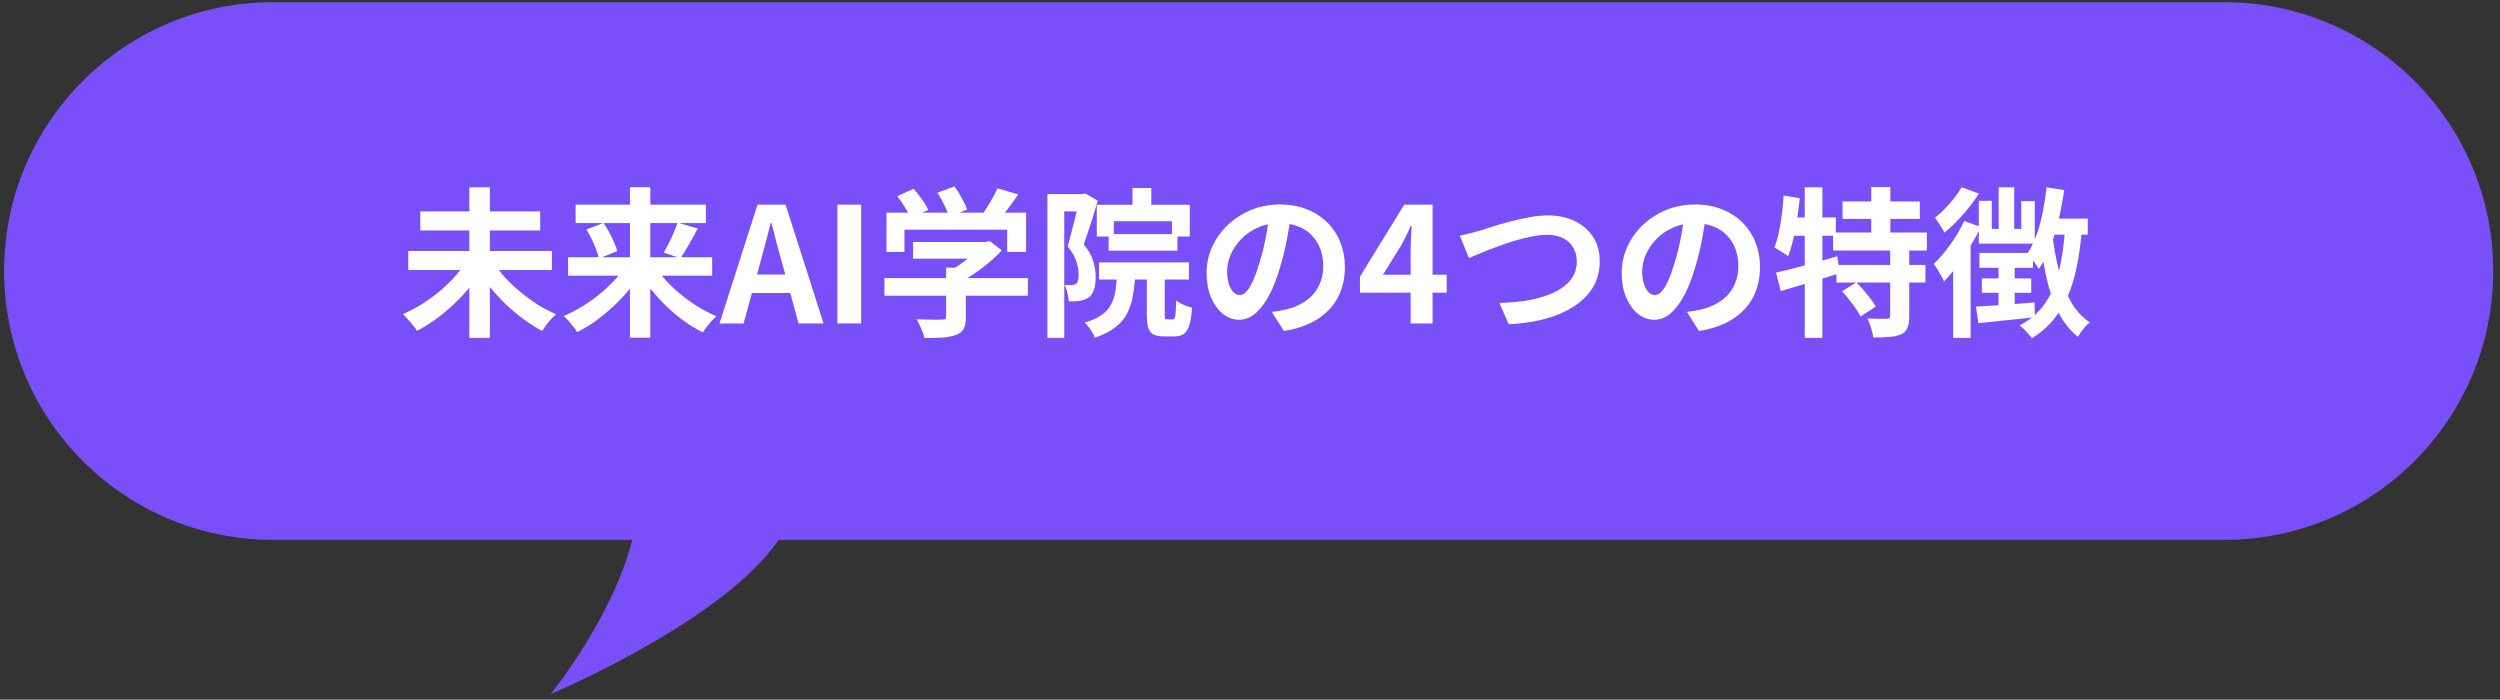
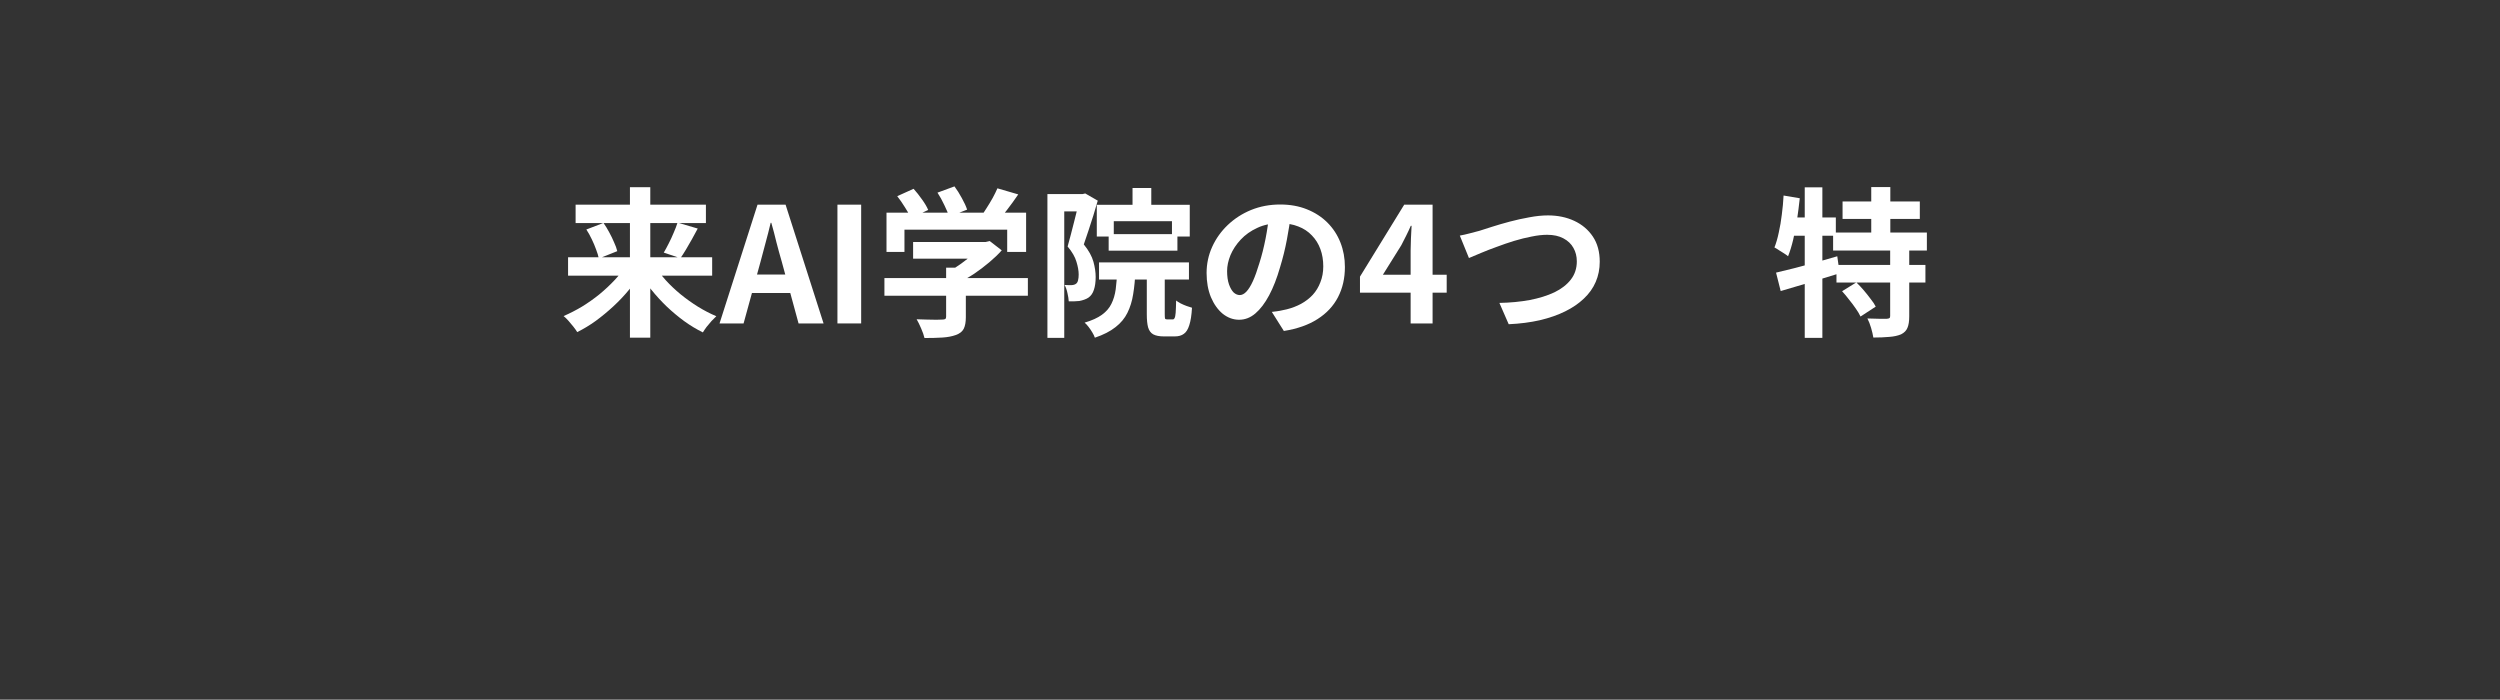
<svg xmlns="http://www.w3.org/2000/svg" width="318" height="89" viewBox="0 0 318 89" fill="none">
  <rect x="0" y="0" width="318" height="89" fill="#333333" stroke="none" />
-   <path d="M282.945 0.278C301.83 0.278 317.139 15.587 317.14 34.472C317.14 53.358 301.831 68.668 282.945 68.668H99.041C92.097 78.972 70.153 88.248 70.034 88.298C70.095 88.223 77.938 78.578 80.416 68.668H34.717C15.832 68.668 0.521 53.358 0.521 34.472C0.522 15.587 15.832 0.278 34.717 0.278H282.945Z" fill="#7950F7" />
-   <path d="M260.674 27.807H265.567V29.846H260.103L260.674 27.807ZM260.328 23.831L262.57 24.178C262.38 25.469 262.142 26.733 261.857 27.97C261.571 29.193 261.218 30.342 260.797 31.416C260.389 32.489 259.9 33.427 259.329 34.229C259.247 34.066 259.118 33.855 258.941 33.597C258.765 33.339 258.581 33.087 258.391 32.843C258.201 32.584 258.031 32.381 257.881 32.231C258.343 31.565 258.731 30.784 259.043 29.887C259.369 28.989 259.635 28.024 259.838 26.991C260.042 25.958 260.205 24.905 260.328 23.831ZM254.232 23.831H256.209V30.151H254.232V23.831ZM251.704 25.544H253.355V29.112H257.106V25.585H258.819V30.987H251.704V25.544ZM251.785 32.17H258.595V34.066H251.785V32.17ZM252.091 35.412H258.37V37.246H252.091V35.412ZM251.337 39C252.274 38.946 253.409 38.878 254.741 38.796C256.073 38.701 257.426 38.592 258.799 38.47L258.819 40.346C257.555 40.495 256.291 40.631 255.027 40.753C253.776 40.876 252.655 40.991 251.663 41.1L251.337 39ZM254.211 33.148H256.271V39.428L254.211 39.734V33.148ZM261.062 29.805C261.252 31.436 261.531 32.985 261.898 34.453C262.265 35.908 262.761 37.199 263.386 38.327C264.025 39.455 264.84 40.352 265.832 41.018C265.669 41.141 265.486 41.304 265.282 41.508C265.092 41.725 264.908 41.949 264.732 42.18C264.568 42.425 264.433 42.649 264.324 42.853C263.291 42.024 262.455 40.971 261.816 39.693C261.177 38.402 260.674 36.941 260.307 35.31C259.954 33.665 259.669 31.898 259.451 30.009L261.062 29.805ZM262.672 29.051L264.813 29.193C264.677 30.892 264.466 32.449 264.181 33.862C263.896 35.262 263.508 36.533 263.019 37.675C262.53 38.803 261.911 39.815 261.164 40.712C260.43 41.596 259.526 42.371 258.452 43.037C258.37 42.887 258.235 42.711 258.044 42.507C257.868 42.303 257.677 42.099 257.473 41.895C257.27 41.691 257.086 41.521 256.923 41.385C258.282 40.651 259.356 39.714 260.144 38.572C260.933 37.416 261.517 36.05 261.898 34.474C262.292 32.883 262.55 31.076 262.672 29.051ZM249.522 23.811L251.704 24.626C251.16 25.51 250.487 26.4 249.685 27.297C248.897 28.194 248.115 28.955 247.341 29.581C247.259 29.418 247.144 29.221 246.994 28.989C246.844 28.745 246.695 28.507 246.545 28.276C246.396 28.045 246.253 27.855 246.117 27.705C246.552 27.365 246.98 26.978 247.402 26.543C247.837 26.094 248.238 25.632 248.605 25.157C248.985 24.681 249.291 24.232 249.522 23.811ZM249.848 28.113L251.948 28.867C251.568 29.683 251.119 30.518 250.603 31.375C250.086 32.218 249.542 33.026 248.972 33.801C248.401 34.562 247.837 35.228 247.279 35.799C247.211 35.622 247.096 35.391 246.933 35.106C246.783 34.82 246.62 34.535 246.444 34.249C246.267 33.964 246.111 33.74 245.975 33.577C246.695 32.897 247.402 32.068 248.095 31.089C248.802 30.111 249.386 29.119 249.848 28.113ZM248.442 32.557L250.664 30.355V30.376V42.975H248.442V32.557Z" fill="white" />
  <path d="M234.374 25.625H244.201V27.848H234.374V25.625ZM233.171 29.581H245.098V31.864H233.171V29.581ZM233.599 33.699H244.914V35.942H233.599V33.699ZM238.023 23.791H240.449V30.845H238.023V23.791ZM240.429 31.599H242.855V40.244C242.855 40.855 242.781 41.338 242.631 41.691C242.495 42.044 242.223 42.323 241.815 42.527C241.394 42.704 240.891 42.812 240.307 42.853C239.722 42.908 239.05 42.935 238.288 42.935C238.234 42.581 238.139 42.174 238.003 41.712C237.867 41.249 237.711 40.848 237.534 40.509C238.037 40.522 238.533 40.536 239.022 40.549C239.512 40.549 239.838 40.549 240.001 40.549C240.164 40.536 240.273 40.509 240.327 40.468C240.395 40.427 240.429 40.339 240.429 40.203V31.599ZM234.313 37.043L236.127 35.921C236.44 36.22 236.752 36.553 237.065 36.92C237.378 37.287 237.67 37.654 237.942 38.021C238.227 38.375 238.445 38.701 238.594 39L236.657 40.264C236.521 39.965 236.324 39.632 236.066 39.265C235.808 38.884 235.522 38.504 235.21 38.123C234.911 37.729 234.612 37.369 234.313 37.043ZM225.913 34.678C226.579 34.528 227.333 34.345 228.176 34.127C229.032 33.91 229.929 33.672 230.867 33.414C231.819 33.142 232.763 32.87 233.701 32.598L234.007 34.759C232.729 35.153 231.424 35.554 230.092 35.962C228.774 36.356 227.578 36.71 226.504 37.022L225.913 34.678ZM229.562 23.831H231.805V42.975H229.562V23.831ZM226.871 24.871L228.93 25.218C228.835 26.115 228.72 27.019 228.584 27.929C228.448 28.826 228.285 29.676 228.094 30.478C227.904 31.28 227.687 31.986 227.442 32.598C227.32 32.489 227.15 32.367 226.932 32.231C226.715 32.095 226.497 31.959 226.28 31.823C226.062 31.674 225.872 31.558 225.709 31.477C225.926 30.933 226.11 30.301 226.259 29.581C226.423 28.86 226.552 28.099 226.647 27.297C226.756 26.482 226.83 25.673 226.871 24.871ZM227.442 27.664H233.518V29.988H226.973L227.442 27.664Z" fill="white" />
-   <path d="M217.024 27.175C216.888 28.208 216.711 29.309 216.494 30.478C216.276 31.647 215.984 32.829 215.617 34.025C215.223 35.398 214.761 36.581 214.231 37.573C213.701 38.565 213.116 39.333 212.477 39.877C211.852 40.407 211.166 40.672 210.418 40.672C209.671 40.672 208.977 40.42 208.338 39.917C207.713 39.401 207.21 38.694 206.83 37.797C206.463 36.9 206.279 35.88 206.279 34.739C206.279 33.556 206.517 32.442 206.993 31.395C207.469 30.349 208.128 29.424 208.971 28.622C209.827 27.807 210.819 27.168 211.947 26.706C213.089 26.244 214.319 26.013 215.637 26.013C216.901 26.013 218.036 26.217 219.042 26.624C220.062 27.032 220.931 27.596 221.652 28.317C222.372 29.037 222.923 29.88 223.303 30.845C223.684 31.81 223.874 32.849 223.874 33.964C223.874 35.391 223.582 36.669 222.997 37.797C222.413 38.925 221.543 39.856 220.388 40.59C219.246 41.324 217.819 41.827 216.106 42.099L214.577 39.673C214.971 39.632 215.318 39.584 215.617 39.53C215.916 39.476 216.201 39.414 216.473 39.346C217.126 39.183 217.731 38.952 218.288 38.653C218.859 38.341 219.355 37.96 219.776 37.512C220.197 37.049 220.524 36.513 220.755 35.901C220.999 35.289 221.122 34.617 221.122 33.883C221.122 33.081 220.999 32.347 220.755 31.681C220.51 31.015 220.15 30.437 219.674 29.948C219.198 29.445 218.621 29.064 217.941 28.806C217.262 28.534 216.48 28.398 215.597 28.398C214.509 28.398 213.551 28.595 212.722 28.989C211.893 29.37 211.193 29.866 210.622 30.478C210.051 31.089 209.616 31.749 209.317 32.455C209.032 33.162 208.889 33.835 208.889 34.474C208.889 35.153 208.971 35.724 209.134 36.186C209.297 36.635 209.494 36.975 209.725 37.206C209.97 37.423 210.228 37.532 210.5 37.532C210.785 37.532 211.064 37.389 211.336 37.104C211.621 36.805 211.9 36.356 212.171 35.758C212.443 35.16 212.715 34.406 212.987 33.495C213.3 32.517 213.565 31.47 213.782 30.355C214 29.241 214.156 28.154 214.251 27.093L217.024 27.175Z" fill="white" />
  <path d="M185.688 29.968C186.068 29.9 186.489 29.805 186.952 29.683C187.414 29.56 187.828 29.451 188.195 29.356C188.589 29.234 189.119 29.064 189.785 28.847C190.465 28.629 191.213 28.412 192.028 28.194C192.844 27.977 193.673 27.793 194.515 27.644C195.372 27.481 196.167 27.399 196.901 27.399C198.138 27.399 199.252 27.63 200.245 28.092C201.237 28.554 202.025 29.22 202.61 30.09C203.194 30.96 203.486 32.027 203.486 33.291C203.486 34.215 203.316 35.072 202.976 35.86C202.637 36.648 202.134 37.355 201.468 37.98C200.815 38.606 200.02 39.149 199.082 39.611C198.145 40.074 197.071 40.447 195.861 40.733C194.665 41.005 193.347 41.175 191.906 41.242L190.723 38.531C192.11 38.504 193.394 38.381 194.577 38.164C195.773 37.933 196.819 37.607 197.716 37.185C198.613 36.75 199.313 36.207 199.816 35.554C200.319 34.902 200.571 34.134 200.571 33.251C200.571 32.612 200.428 32.041 200.143 31.538C199.857 31.021 199.429 30.614 198.858 30.315C198.301 30.016 197.614 29.866 196.799 29.866C196.201 29.866 195.542 29.941 194.821 30.09C194.101 30.226 193.36 30.41 192.599 30.641C191.851 30.872 191.118 31.123 190.397 31.395C189.677 31.653 189.011 31.912 188.399 32.17C187.787 32.428 187.271 32.646 186.85 32.822L185.688 29.968Z" fill="white" />
  <path d="M179.432 41.141V31.864C179.432 31.429 179.445 30.913 179.473 30.315C179.5 29.703 179.527 29.173 179.554 28.724H179.452C179.276 29.132 179.085 29.54 178.881 29.948C178.677 30.355 178.467 30.77 178.249 31.191L175.905 34.943H184.019V37.226H172.989V35.187L178.616 26.033H182.225V41.141H179.432Z" fill="white" />
  <path d="M164.222 27.175C164.086 28.208 163.909 29.309 163.692 30.478C163.474 31.647 163.182 32.829 162.815 34.025C162.421 35.398 161.959 36.581 161.429 37.573C160.899 38.565 160.314 39.333 159.675 39.877C159.05 40.407 158.364 40.672 157.616 40.672C156.869 40.672 156.176 40.42 155.537 39.917C154.911 39.401 154.409 38.694 154.028 37.797C153.661 36.9 153.478 35.88 153.478 34.739C153.478 33.556 153.715 32.442 154.191 31.395C154.667 30.349 155.326 29.424 156.169 28.622C157.025 27.807 158.017 27.168 159.145 26.706C160.287 26.244 161.517 26.013 162.836 26.013C164.1 26.013 165.235 26.217 166.24 26.624C167.26 27.032 168.13 27.596 168.85 28.317C169.57 29.037 170.121 29.88 170.501 30.845C170.882 31.81 171.072 32.849 171.072 33.964C171.072 35.391 170.78 36.669 170.196 37.797C169.611 38.925 168.741 39.856 167.586 40.59C166.444 41.324 165.017 41.827 163.305 42.099L161.775 39.673C162.17 39.632 162.516 39.584 162.815 39.53C163.114 39.476 163.4 39.414 163.672 39.346C164.324 39.183 164.929 38.952 165.486 38.653C166.057 38.341 166.553 37.96 166.974 37.512C167.396 37.049 167.722 36.513 167.953 35.901C168.198 35.289 168.32 34.617 168.32 33.883C168.32 33.081 168.198 32.347 167.953 31.681C167.708 31.015 167.348 30.437 166.872 29.948C166.397 29.445 165.819 29.064 165.139 28.806C164.46 28.534 163.678 28.398 162.795 28.398C161.707 28.398 160.749 28.595 159.92 28.989C159.091 29.37 158.391 29.866 157.82 30.478C157.249 31.089 156.814 31.749 156.515 32.455C156.23 33.162 156.087 33.835 156.087 34.474C156.087 35.153 156.169 35.724 156.332 36.186C156.495 36.635 156.692 36.975 156.923 37.206C157.168 37.423 157.426 37.532 157.698 37.532C157.983 37.532 158.262 37.389 158.534 37.104C158.819 36.805 159.098 36.356 159.37 35.758C159.641 35.16 159.913 34.406 160.185 33.495C160.498 32.517 160.763 31.47 160.98 30.355C161.198 29.241 161.354 28.154 161.449 27.093L164.222 27.175Z" fill="white" />
  <path d="M144.058 23.913H146.444V27.134H144.058V23.913ZM139.512 26.053H151.337V30.09H149.074V28.133H141.673V30.09H139.512V26.053ZM141.021 29.785H149.767V31.884H141.021V29.785ZM139.797 33.373H151.235V35.554H139.797V33.373ZM142.101 34.413H144.425C144.385 35.514 144.289 36.513 144.14 37.41C144.004 38.293 143.759 39.088 143.406 39.795C143.066 40.488 142.563 41.093 141.897 41.609C141.231 42.14 140.355 42.588 139.267 42.955C139.199 42.751 139.091 42.527 138.941 42.282C138.805 42.051 138.649 41.82 138.472 41.589C138.295 41.358 138.126 41.175 137.962 41.039C138.887 40.767 139.621 40.434 140.164 40.04C140.708 39.645 141.109 39.183 141.367 38.653C141.639 38.11 141.823 37.491 141.918 36.798C142.013 36.091 142.074 35.296 142.101 34.413ZM145.873 34.168H148.156V39.958C148.156 40.271 148.17 40.461 148.197 40.529C148.238 40.597 148.333 40.631 148.483 40.631C148.523 40.631 148.591 40.631 148.687 40.631C148.782 40.631 148.87 40.631 148.952 40.631C149.047 40.631 149.121 40.631 149.176 40.631C149.271 40.631 149.346 40.577 149.4 40.468C149.468 40.359 149.516 40.135 149.543 39.795C149.57 39.442 149.59 38.918 149.604 38.225C149.753 38.347 149.944 38.47 150.175 38.592C150.419 38.714 150.671 38.823 150.929 38.918C151.201 39.014 151.432 39.088 151.622 39.143C151.568 40.094 151.452 40.835 151.276 41.365C151.113 41.895 150.882 42.262 150.583 42.466C150.297 42.683 149.91 42.792 149.42 42.792C149.339 42.792 149.237 42.792 149.115 42.792C148.992 42.792 148.863 42.792 148.727 42.792C148.605 42.792 148.483 42.792 148.36 42.792C148.238 42.792 148.136 42.792 148.054 42.792C147.47 42.792 147.015 42.704 146.688 42.527C146.376 42.35 146.158 42.051 146.036 41.63C145.927 41.222 145.873 40.672 145.873 39.978V34.168ZM133.232 24.688H138.044V26.889H135.373V42.975H133.232V24.688ZM137.31 24.688H137.697L138.044 24.606L139.634 25.523C139.471 26.094 139.288 26.713 139.084 27.379C138.88 28.045 138.669 28.697 138.452 29.336C138.248 29.975 138.051 30.559 137.86 31.089C138.486 31.864 138.893 32.598 139.084 33.291C139.274 33.984 139.369 34.63 139.369 35.228C139.369 35.88 139.294 36.424 139.145 36.859C139.009 37.294 138.778 37.627 138.452 37.858C138.289 37.967 138.105 38.055 137.901 38.123C137.711 38.191 137.507 38.245 137.29 38.286C136.909 38.327 136.461 38.341 135.944 38.327C135.93 38.042 135.876 37.695 135.781 37.287C135.699 36.88 135.577 36.533 135.414 36.248C135.604 36.261 135.767 36.268 135.903 36.268C136.053 36.268 136.189 36.268 136.311 36.268C136.556 36.254 136.746 36.193 136.882 36.084C137.004 35.989 137.086 35.846 137.127 35.656C137.181 35.452 137.208 35.208 137.208 34.922C137.208 34.447 137.113 33.903 136.923 33.291C136.746 32.68 136.372 32.034 135.801 31.354C135.937 30.892 136.073 30.389 136.209 29.846C136.359 29.288 136.501 28.731 136.637 28.174C136.787 27.617 136.916 27.1 137.025 26.624C137.147 26.135 137.242 25.727 137.31 25.401V24.688Z" fill="white" />
  <path d="M116.147 30.784H125.546V32.904H116.147V30.784ZM112.498 35.371H130.745V37.614H112.498V35.371ZM120.347 34.046H122.855V40.346C122.855 40.971 122.767 41.46 122.59 41.813C122.413 42.167 122.08 42.432 121.591 42.609C121.102 42.785 120.531 42.894 119.878 42.935C119.226 42.976 118.465 42.996 117.595 42.996C117.513 42.642 117.371 42.235 117.167 41.773C116.977 41.324 116.786 40.937 116.596 40.611C117.031 40.624 117.473 40.638 117.921 40.651C118.37 40.665 118.764 40.672 119.104 40.672C119.457 40.672 119.702 40.665 119.838 40.651C120.042 40.651 120.178 40.624 120.245 40.57C120.313 40.515 120.347 40.42 120.347 40.284V34.046ZM124.772 30.784H125.363L125.893 30.661L127.422 31.844C126.974 32.347 126.45 32.849 125.852 33.352C125.254 33.855 124.629 34.331 123.976 34.78C123.324 35.215 122.665 35.595 121.999 35.921C121.849 35.704 121.639 35.459 121.367 35.187C121.109 34.902 120.891 34.671 120.714 34.494C121.244 34.222 121.768 33.896 122.284 33.516C122.814 33.135 123.297 32.748 123.732 32.353C124.167 31.946 124.513 31.579 124.772 31.253V30.784ZM112.763 27.052H130.521V32.048H128.115V29.214H115.047V32.048H112.763V27.052ZM126.872 23.954L129.522 24.728C129.06 25.408 128.577 26.074 128.074 26.726C127.572 27.379 127.116 27.929 126.708 28.378L124.69 27.644C124.962 27.29 125.227 26.903 125.485 26.482C125.757 26.06 126.015 25.632 126.26 25.197C126.505 24.749 126.708 24.334 126.872 23.954ZM114.129 24.953L116.209 24.015C116.576 24.422 116.936 24.878 117.289 25.381C117.643 25.87 117.901 26.312 118.064 26.706L115.862 27.746C115.713 27.365 115.468 26.917 115.128 26.4C114.802 25.87 114.469 25.387 114.129 24.953ZM119.246 24.504L121.408 23.709C121.734 24.144 122.046 24.64 122.345 25.197C122.658 25.755 122.882 26.244 123.018 26.665L120.714 27.562C120.606 27.154 120.409 26.665 120.123 26.094C119.851 25.51 119.559 24.98 119.246 24.504Z" fill="white" />
  <path d="M106.522 41.141V26.033H109.54V41.141H106.522Z" fill="white" />
  <path d="M91.525 41.141L96.357 26.033H99.925L104.757 41.141H101.577L99.436 33.271C99.205 32.483 98.981 31.667 98.763 30.824C98.559 29.968 98.342 29.139 98.111 28.337H98.029C97.839 29.152 97.628 29.982 97.397 30.824C97.18 31.667 96.962 32.483 96.745 33.271L94.584 41.141H91.525ZM94.522 37.267V34.922H101.699V37.267H94.522Z" fill="white" />
  <path d="M72.258 32.72H90.587V35.065H72.258V32.72ZM73.217 26.033H89.792V28.378H73.217V26.033ZM80.128 23.811H82.717V42.955H80.128V23.811ZM86.183 28.317L88.752 29.071C88.508 29.533 88.256 29.995 87.998 30.457C87.74 30.919 87.488 31.354 87.243 31.762C86.999 32.17 86.768 32.53 86.55 32.843L84.43 32.129C84.634 31.789 84.844 31.402 85.062 30.967C85.293 30.518 85.504 30.063 85.694 29.601C85.898 29.139 86.061 28.711 86.183 28.317ZM74.583 29.193L76.764 28.357C77.022 28.724 77.267 29.125 77.498 29.56C77.729 29.982 77.933 30.403 78.11 30.824C78.3 31.232 78.436 31.606 78.517 31.946L76.173 32.883C76.105 32.544 75.989 32.163 75.826 31.742C75.677 31.32 75.493 30.886 75.276 30.437C75.058 29.975 74.827 29.56 74.583 29.193ZM79.72 33.679L81.698 34.474C81.222 35.276 80.672 36.057 80.047 36.818C79.435 37.566 78.762 38.279 78.028 38.959C77.308 39.625 76.56 40.244 75.785 40.814C75.011 41.372 74.222 41.847 73.421 42.242C73.298 42.038 73.135 41.807 72.931 41.548C72.727 41.29 72.517 41.039 72.299 40.794C72.082 40.549 71.878 40.352 71.688 40.203C72.476 39.863 73.257 39.462 74.032 39C74.807 38.524 75.548 38.001 76.254 37.43C76.961 36.846 77.607 36.241 78.191 35.615C78.789 34.977 79.299 34.331 79.72 33.679ZM83.207 33.699C83.615 34.351 84.104 34.997 84.675 35.636C85.259 36.275 85.898 36.88 86.591 37.45C87.298 38.021 88.032 38.545 88.793 39.02C89.568 39.496 90.343 39.897 91.117 40.223C90.941 40.386 90.737 40.59 90.506 40.835C90.288 41.08 90.077 41.331 89.874 41.589C89.683 41.847 89.527 42.078 89.405 42.282C88.603 41.888 87.814 41.413 87.04 40.855C86.278 40.298 85.538 39.679 84.817 39C84.111 38.32 83.451 37.6 82.84 36.839C82.228 36.078 81.684 35.296 81.209 34.494L83.207 33.699Z" fill="white" />
-   <path d="M51.931 31.925H70.199V34.351H51.931V31.925ZM53.461 26.889H68.711V29.316H53.461V26.889ZM59.699 23.831H62.309V42.975H59.699V23.831ZM59.271 33.332L61.392 34.209C60.902 35.011 60.345 35.799 59.72 36.574C59.094 37.335 58.415 38.055 57.681 38.735C56.961 39.414 56.206 40.04 55.418 40.611C54.643 41.168 53.855 41.657 53.053 42.078C52.917 41.861 52.74 41.623 52.523 41.365C52.319 41.107 52.101 40.855 51.87 40.611C51.653 40.352 51.442 40.135 51.238 39.958C52.027 39.618 52.808 39.211 53.583 38.735C54.371 38.245 55.119 37.709 55.826 37.124C56.532 36.54 57.178 35.928 57.762 35.289C58.347 34.637 58.85 33.984 59.271 33.332ZM62.758 33.352C63.165 34.005 63.661 34.657 64.246 35.31C64.844 35.949 65.496 36.56 66.203 37.145C66.91 37.729 67.644 38.266 68.405 38.755C69.18 39.231 69.954 39.639 70.729 39.978C70.539 40.128 70.328 40.332 70.097 40.59C69.88 40.835 69.669 41.093 69.465 41.365C69.261 41.637 69.091 41.881 68.955 42.099C68.167 41.678 67.385 41.181 66.611 40.611C65.836 40.04 65.088 39.414 64.368 38.735C63.648 38.042 62.975 37.315 62.35 36.553C61.738 35.792 61.188 35.011 60.698 34.209L62.758 33.352Z" fill="white" />
</svg>